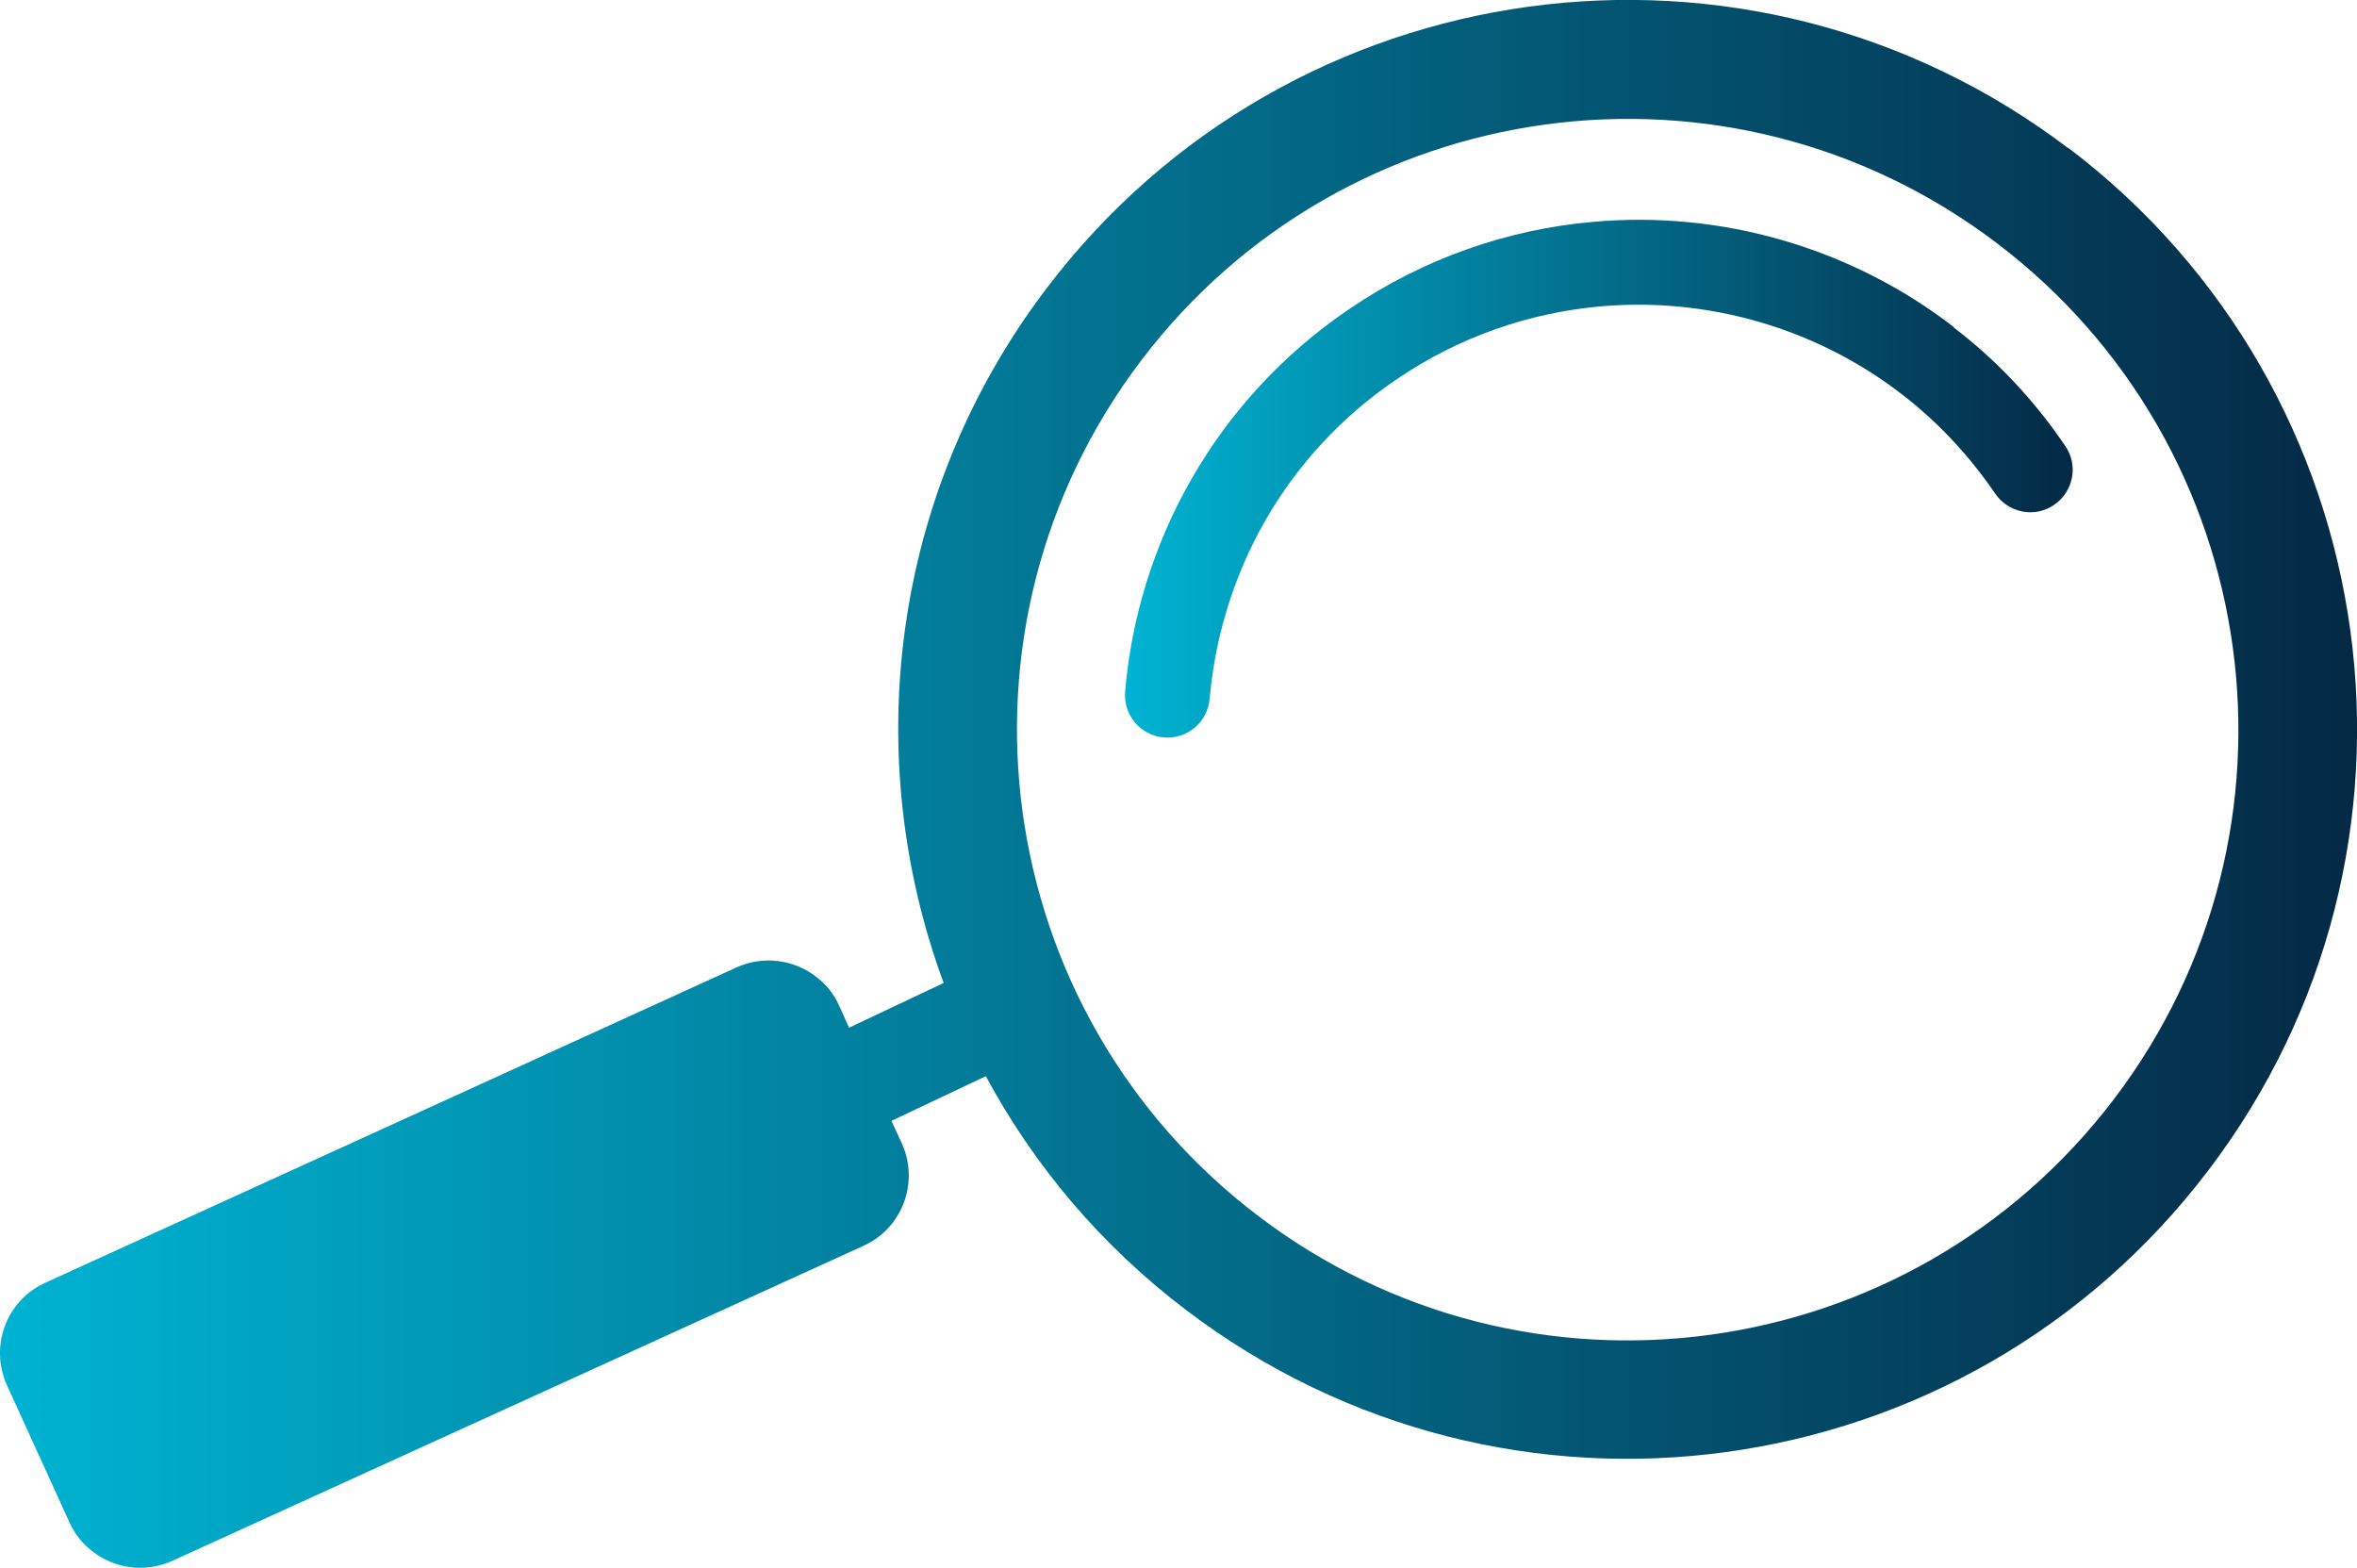
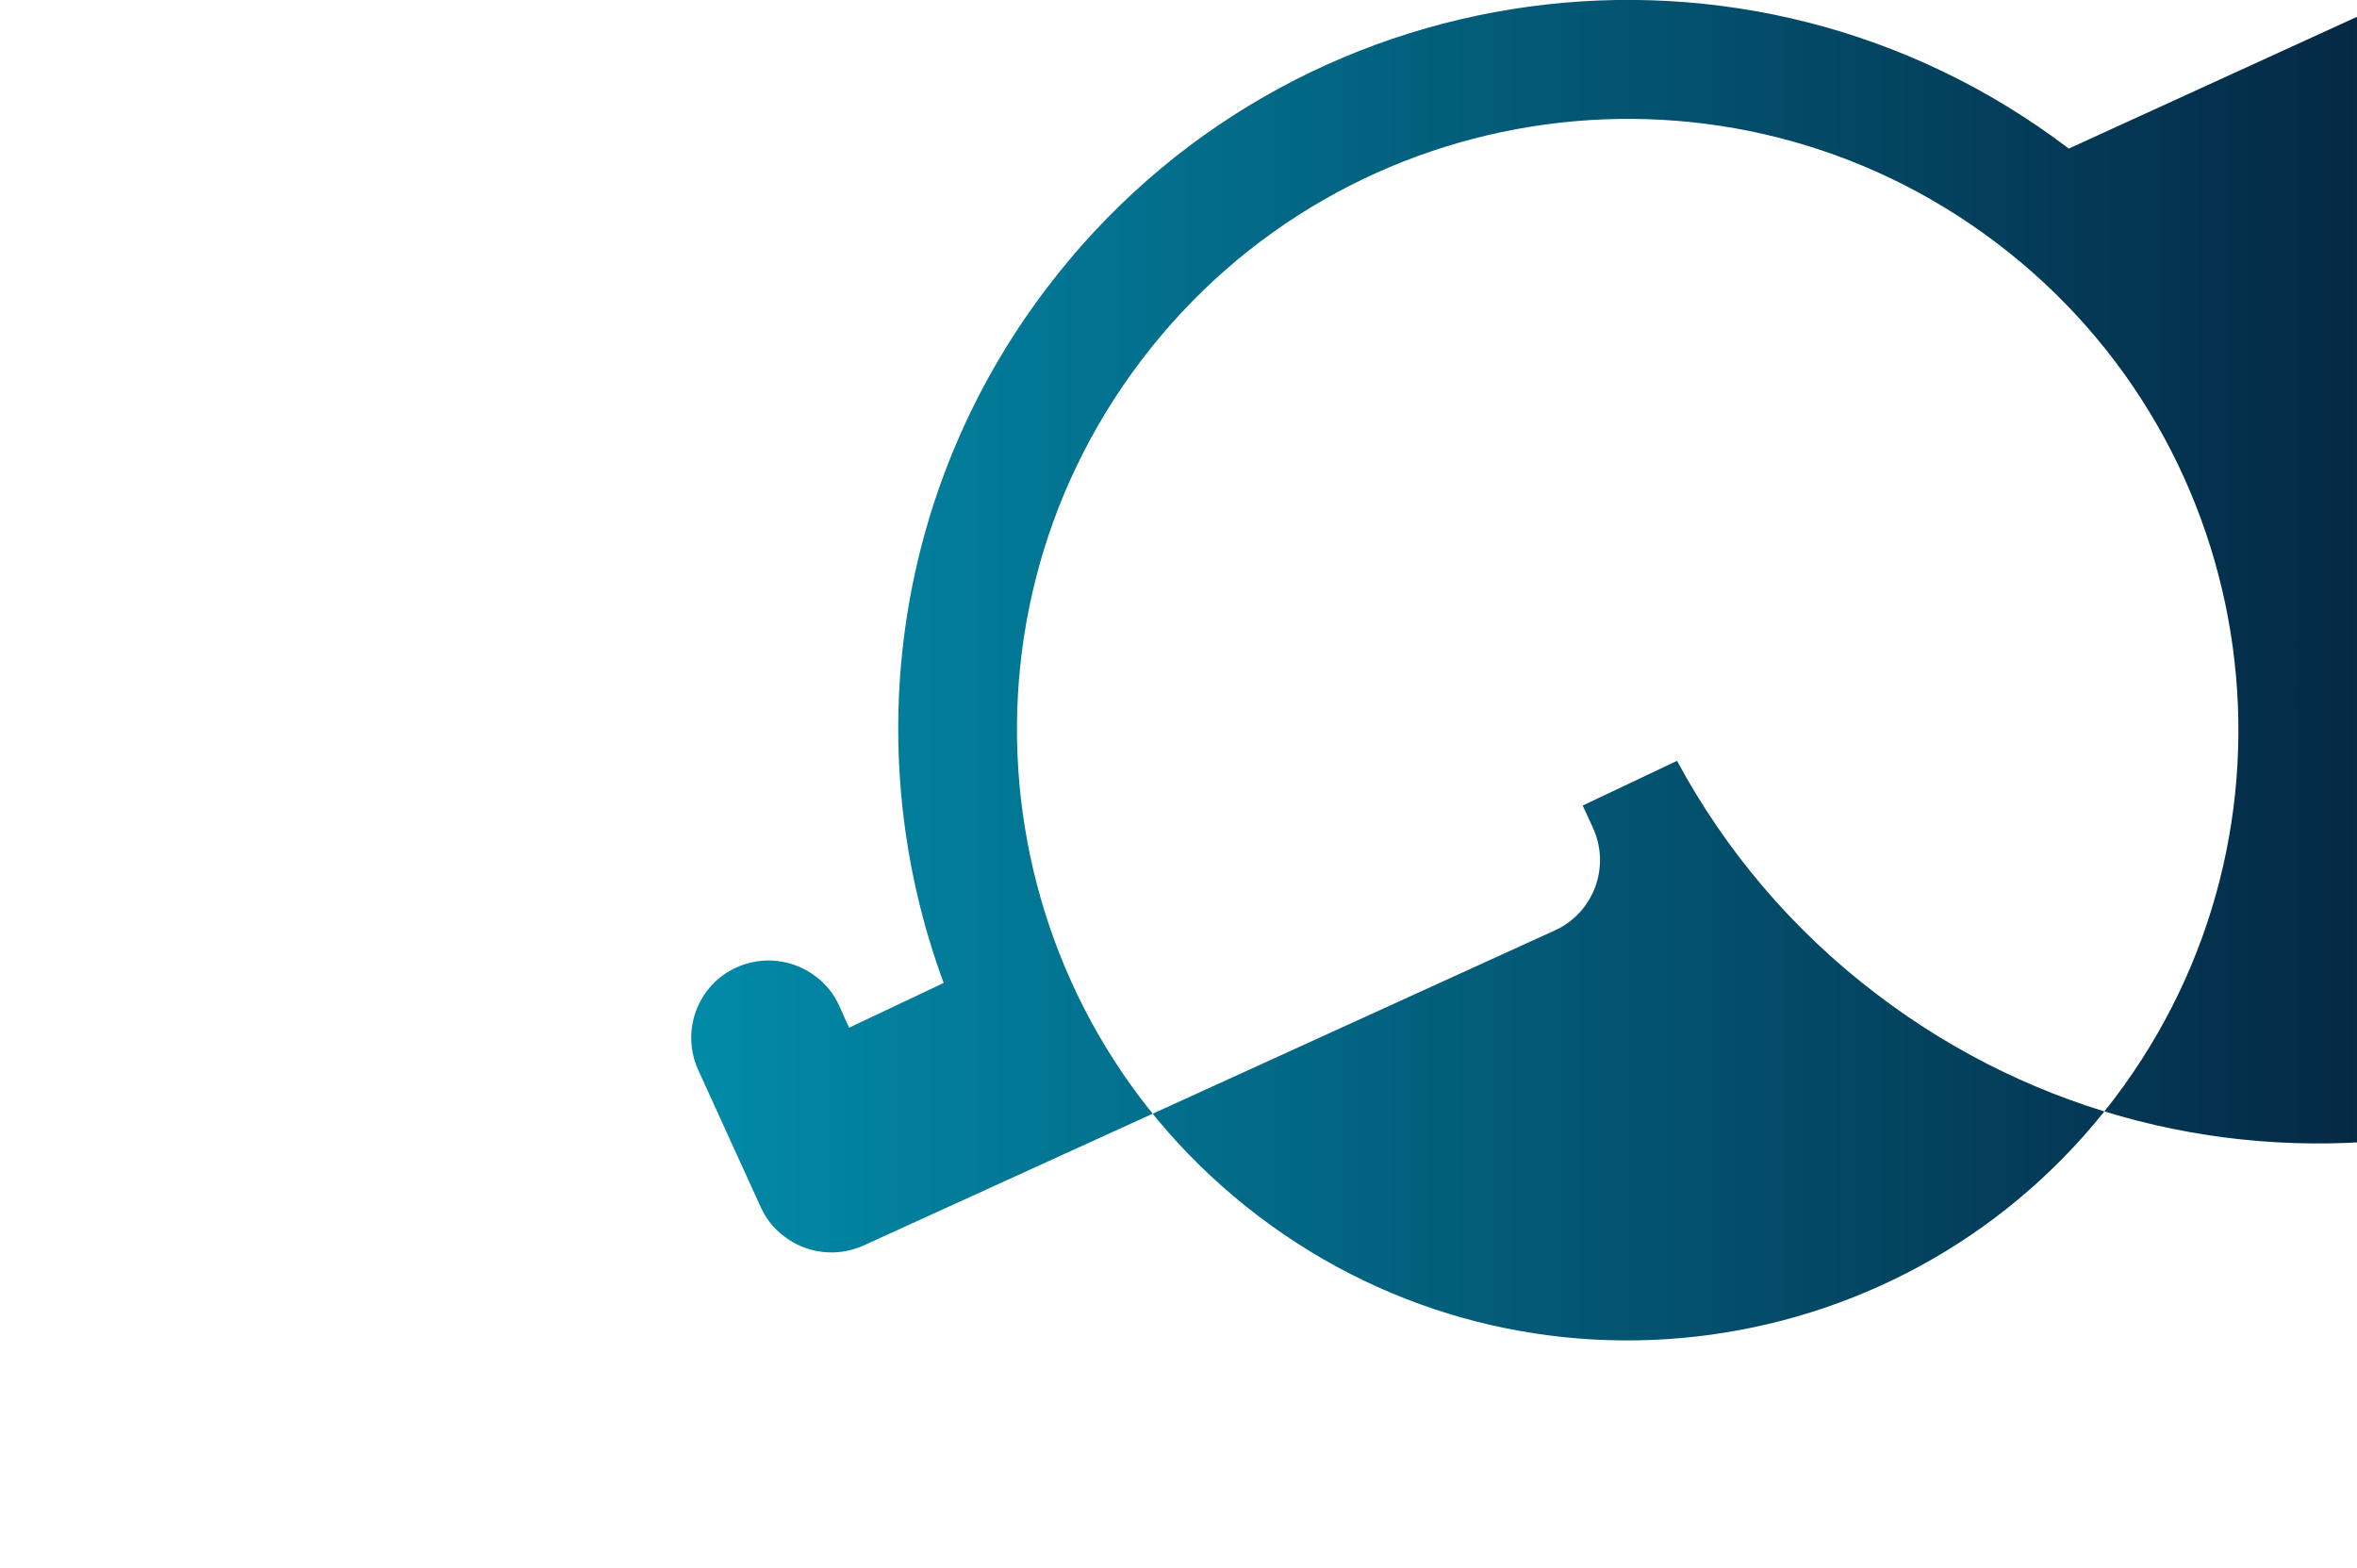
<svg xmlns="http://www.w3.org/2000/svg" xmlns:xlink="http://www.w3.org/1999/xlink" id="Layer_2" viewBox="0 0 81.7 54.35">
  <defs>
    <style>.cls-1{fill:url(#linear-gradient);}.cls-2{fill:url(#linear-gradient-2);}</style>
    <linearGradient id="linear-gradient" x1="0" y1="27.18" x2="81.7" y2="27.18" gradientUnits="userSpaceOnUse">
      <stop offset="0" stop-color="#00b3d2" />
      <stop offset="1" stop-color="#042945" />
    </linearGradient>
    <linearGradient id="linear-gradient-2" x1="38.99" y1="16.59" x2="71.85" y2="16.59" xlink:href="#linear-gradient" />
  </defs>
  <g id="Layer_1-2">
    <g>
-       <path class="cls-1" d="M71.71,5.15C60.59-3.3,44.72-1.13,36.28,9.99c-5.43,7.15-6.46,16.25-3.57,24.08l-3.28,1.55-.34-.76c-.19-.42-.47-.76-.82-1.02-.76-.58-1.81-.73-2.74-.31L1.57,44.46c-1.35,.61-1.94,2.2-1.33,3.55l2.17,4.76c.19,.42,.47,.76,.82,1.02,.76,.58,1.81,.73,2.74,.31l23.96-10.92c1.35-.61,1.94-2.2,1.33-3.55l-.36-.78,3.27-1.55c1.66,3.08,3.98,5.86,6.95,8.11,11.12,8.45,26.98,6.28,35.43-4.85,8.45-11.12,6.28-26.98-4.85-35.43Zm1.57,32.94c-7.07,9.31-20.35,11.13-29.66,4.06-9.31-7.07-11.13-20.35-4.06-29.66,7.07-9.31,20.35-11.13,29.66-4.06,9.31,7.07,11.13,20.35,4.06,29.66Z" />
-       <path class="cls-2" d="M67.73,11.34c-3.59-2.77-8.08-4.05-12.52-3.65-2.93,.26-5.84,1.25-8.44,3.02-4.63,3.14-7.33,8.09-7.77,13.26-.07,.81,.53,1.52,1.34,1.59,.81,.07,1.52-.53,1.59-1.34h0c.19-2.16,.84-4.28,1.93-6.18,1.09-1.9,2.62-3.59,4.56-4.9,2.18-1.48,4.6-2.3,7.05-2.52,3.71-.33,7.47,.74,10.46,3.05,1.22,.94,2.31,2.09,3.23,3.44,.46,.67,1.37,.85,2.04,.39,.67-.46,.85-1.37,.39-2.04-1.09-1.61-2.4-2.99-3.87-4.11Z" />
+       <path class="cls-1" d="M71.71,5.15C60.59-3.3,44.72-1.13,36.28,9.99c-5.43,7.15-6.46,16.25-3.57,24.08l-3.28,1.55-.34-.76c-.19-.42-.47-.76-.82-1.02-.76-.58-1.81-.73-2.74-.31c-1.35,.61-1.94,2.2-1.33,3.55l2.17,4.76c.19,.42,.47,.76,.82,1.02,.76,.58,1.81,.73,2.74,.31l23.96-10.92c1.35-.61,1.94-2.2,1.33-3.55l-.36-.78,3.27-1.55c1.66,3.08,3.98,5.86,6.95,8.11,11.12,8.45,26.98,6.28,35.43-4.85,8.45-11.12,6.28-26.98-4.85-35.43Zm1.57,32.94c-7.07,9.31-20.35,11.13-29.66,4.06-9.31-7.07-11.13-20.35-4.06-29.66,7.07-9.31,20.35-11.13,29.66-4.06,9.31,7.07,11.13,20.35,4.06,29.66Z" />
    </g>
  </g>
</svg>